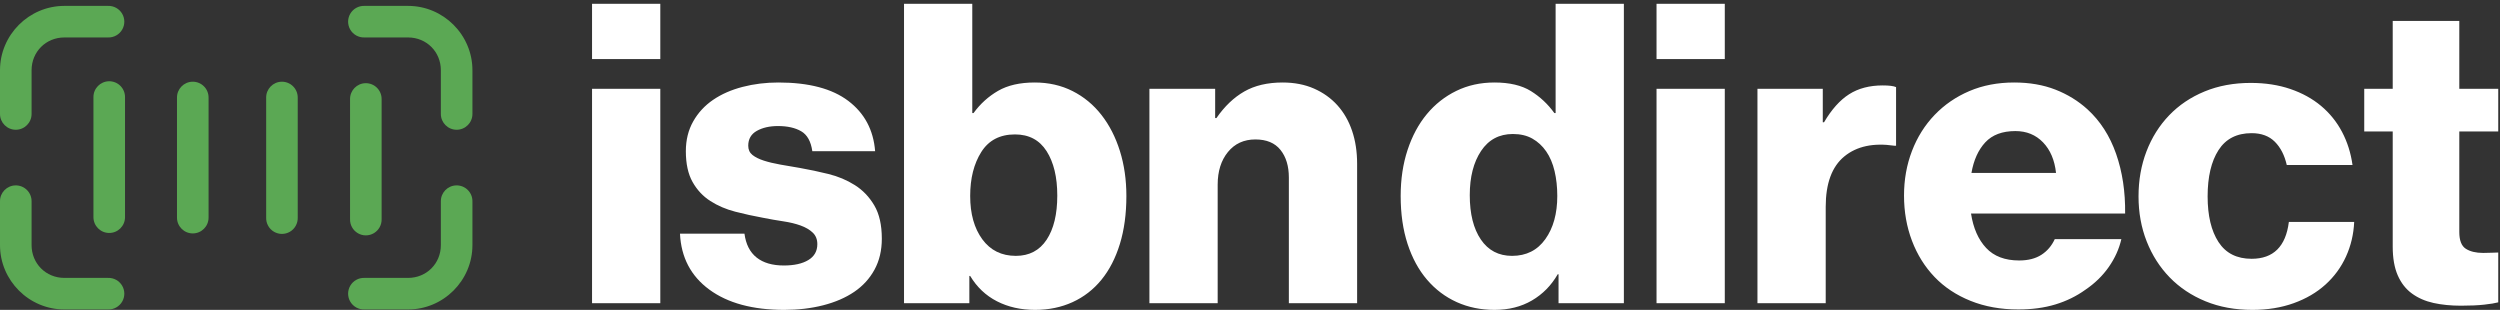
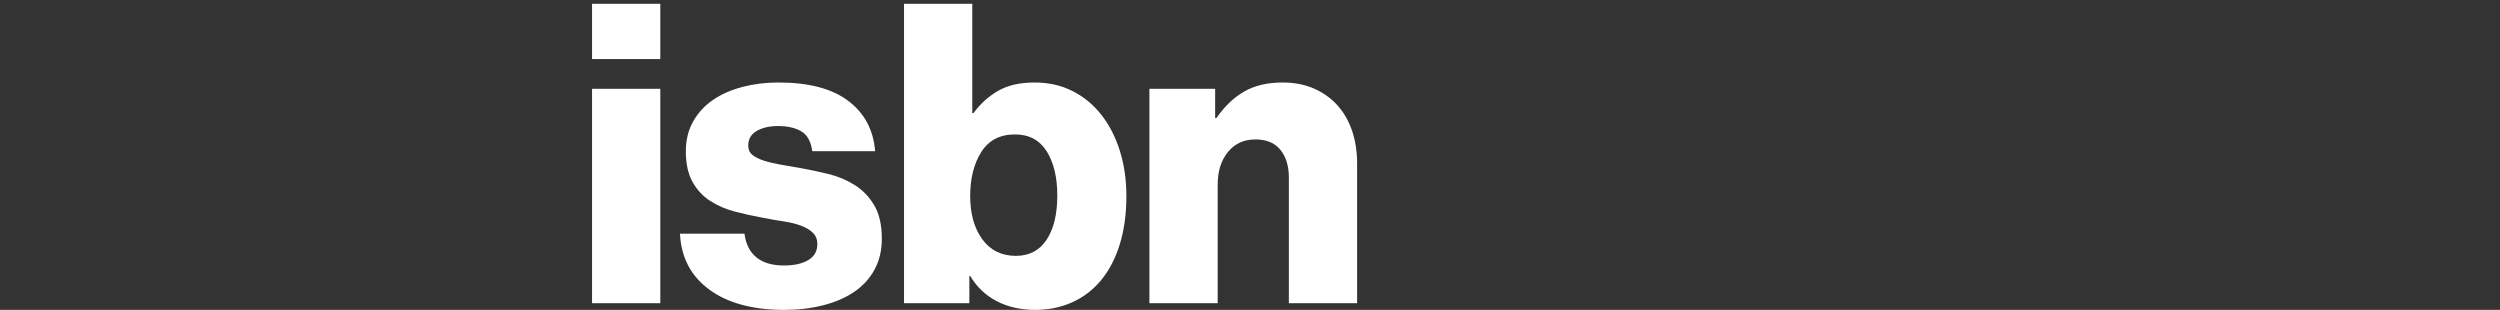
<svg xmlns="http://www.w3.org/2000/svg" width="597px" height="74px" viewBox="0 0 597 74" version="1.1">
  <rect x="0" y="0" width="597" height="74" fill="#333333" stroke="none" />
  <title>all lowercase 3@2x</title>
  <g id="Page-1" stroke="none" stroke-width="1" fill="none" fill-rule="evenodd">
    <g id="Logo-(outlines)---dark" transform="translate(-204, -249)">
      <g id="all-lowercase-3" transform="translate(204, 249.9)">
-         <path d="M15.37,0.508 C6.921,0.508 0,7.424 0,15.873 L0,26.315 C0,28.398 1.689,30.086 3.771,30.086 C5.853,30.086 7.541,28.398 7.541,26.315 L7.541,15.873 C7.541,11.471 10.967,8.045 15.37,8.045 L25.808,8.045 C27.18,8.085 28.466,7.375 29.164,6.193 C29.862,5.011 29.862,3.542 29.164,2.36 C28.466,1.178 27.18,0.468 25.808,0.508 L15.37,0.508 L15.37,0.508 Z M87.01,0.508 C85.637,0.468 84.352,1.178 83.654,2.36 C82.956,3.542 82.956,5.011 83.654,6.193 C84.352,7.375 85.637,8.085 87.01,8.045 L97.448,8.045 C101.85,8.045 105.276,11.471 105.276,15.873 L105.276,26.315 C105.276,28.398 106.964,30.086 109.047,30.086 C111.129,30.086 112.817,28.398 112.817,26.315 L112.817,15.873 C112.817,7.424 105.897,0.508 97.448,0.508 L87.01,0.508 L87.01,0.508 Z M3.712,43.371 C1.633,43.403 -0.028,45.112 0,47.191 L0,57.633 C0,66.082 6.921,72.998 15.37,72.998 L25.808,72.998 C27.18,73.038 28.466,72.329 29.164,71.147 C29.862,69.964 29.862,68.496 29.164,67.314 C28.466,66.131 27.18,65.422 25.808,65.462 L15.37,65.462 C10.967,65.462 7.541,62.036 7.541,57.633 L7.541,47.191 C7.555,46.172 7.156,45.191 6.434,44.471 C5.713,43.752 4.731,43.354 3.712,43.371 L3.712,43.371 Z M108.988,43.371 C106.909,43.403 105.248,45.112 105.276,47.191 L105.276,57.633 C105.276,62.036 101.85,65.462 97.448,65.462 L87.01,65.462 C85.637,65.422 84.352,66.131 83.654,67.314 C82.956,68.496 82.956,69.964 83.654,71.147 C84.352,72.329 85.637,73.038 87.01,72.998 L97.448,72.998 C105.897,72.998 112.817,66.082 112.817,57.633 L112.817,47.191 C112.831,46.172 112.432,45.191 111.71,44.471 C110.989,43.752 110.007,43.354 108.988,43.371 L108.988,43.371 Z M67.272,18.613 C65.193,18.645 63.532,20.355 63.56,22.434 L63.56,51.073 C63.519,52.446 64.227,53.734 65.411,54.433 C66.594,55.132 68.064,55.132 69.247,54.433 C70.43,53.734 71.139,52.446 71.097,51.073 L71.097,22.434 C71.111,21.416 70.712,20.435 69.991,19.716 C69.271,18.996 68.29,18.599 67.272,18.613 L67.272,18.613 Z M45.978,18.613 C43.899,18.645 42.238,20.355 42.266,22.434 L42.266,51.073 C42.268,53.155 43.956,54.841 46.037,54.841 C48.118,54.841 49.806,53.154 49.807,51.073 L49.807,22.434 C49.821,21.415 49.422,20.434 48.7,19.714 C47.979,18.994 46.997,18.597 45.978,18.613 L45.978,18.613 Z M26.026,18.504 C23.947,18.536 22.286,20.245 22.315,22.324 L22.315,50.963 C22.316,53.045 24.004,54.731 26.085,54.731 C28.167,54.731 29.854,53.045 29.855,50.963 L29.855,22.324 C29.869,21.306 29.47,20.324 28.749,19.605 C28.027,18.885 27.045,18.488 26.026,18.504 L26.026,18.504 Z M87.304,18.964 C85.225,18.996 83.564,20.705 83.592,22.784 L83.592,51.423 C83.55,52.797 84.259,54.084 85.442,54.783 C86.625,55.483 88.095,55.483 89.278,54.783 C90.461,54.084 91.17,52.797 91.129,51.423 L91.129,22.784 C91.142,21.766 90.744,20.785 90.023,20.066 C89.303,19.346 88.322,18.949 87.304,18.964 L87.304,18.964 Z" id="Barcode" fill="#5BA854" />
        <g id="Text" transform="translate(141.38, 0)" fill="#FFFFFF" fill-rule="nonzero">
          <path d="M0,20.3 L16.3,20.3 L16.3,71.5 L0,71.5 L0,20.3 Z M0,0 L16.3,0 L16.3,13.2 L0,13.2 L0,0 Z M45.9,73.1 C38.367,73.1 32.4,71.483 28,68.25 C23.6,65.017 21.267,60.567 21,54.9 L36.4,54.9 C36.733,57.433 37.7,59.333 39.3,60.6 C40.9,61.867 43.067,62.5 45.8,62.5 C48.267,62.5 50.217,62.067 51.65,61.2 C53.083,60.333 53.8,59.067 53.8,57.4 C53.8,56.267 53.433,55.35 52.7,54.65 C51.967,53.95 51,53.383 49.8,52.95 C48.6,52.517 47.217,52.183 45.65,51.95 C44.083,51.717 42.467,51.433 40.8,51.1 C38.6,50.7 36.4,50.217 34.2,49.65 C32,49.083 30.017,48.233 28.25,47.1 C26.483,45.967 25.067,44.45 24,42.55 C22.933,40.65 22.4,38.2 22.4,35.2 C22.4,32.533 22.983,30.167 24.15,28.1 C25.317,26.033 26.9,24.317 28.9,22.95 C30.9,21.583 33.25,20.55 35.95,19.85 C38.65,19.15 41.5,18.8 44.5,18.8 C51.767,18.8 57.333,20.267 61.2,23.2 C65.067,26.133 67.2,30.133 67.6,35.2 L52.6,35.2 C52.267,32.867 51.383,31.283 49.95,30.45 C48.517,29.617 46.667,29.2 44.4,29.2 C42.4,29.2 40.717,29.583 39.35,30.35 C37.983,31.117 37.3,32.3 37.3,33.9 C37.3,34.833 37.633,35.567 38.3,36.1 C38.967,36.633 39.867,37.083 41,37.45 C42.133,37.817 43.45,38.133 44.95,38.4 C46.45,38.667 48,38.933 49.6,39.2 C51.867,39.6 54.15,40.083 56.45,40.65 C58.75,41.217 60.85,42.1 62.75,43.3 C64.65,44.5 66.2,46.117 67.4,48.15 C68.6,50.183 69.2,52.833 69.2,56.1 C69.2,58.9 68.617,61.367 67.45,63.5 C66.283,65.633 64.667,67.4 62.6,68.8 C60.533,70.2 58.067,71.267 55.2,72 C52.333,72.733 49.233,73.1 45.9,73.1 L45.9,73.1 Z M105.8,73.1 C102.4,73.1 99.367,72.417 96.7,71.05 C94.033,69.683 91.9,67.667 90.3,65 L90.1,65 L90.1,71.5 L74.5,71.5 L74.5,0 L90.8,0 L90.8,26.1 L91.1,26.1 C92.7,23.9 94.65,22.133 96.95,20.8 C99.25,19.467 102.167,18.8 105.7,18.8 C109.033,18.8 112.05,19.483 114.75,20.85 C117.45,22.217 119.75,24.117 121.65,26.55 C123.55,28.983 125.017,31.85 126.05,35.15 C127.083,38.45 127.6,42.033 127.6,45.9 C127.6,50.167 127.083,53.983 126.05,57.35 C125.017,60.717 123.55,63.567 121.65,65.9 C119.75,68.233 117.45,70.017 114.75,71.25 C112.05,72.483 109.067,73.1 105.8,73.1 L105.8,73.1 Z M101.2,60.2 C104.4,60.2 106.85,58.917 108.55,56.35 C110.25,53.783 111.1,50.267 111.1,45.8 C111.1,41.4 110.25,37.867 108.55,35.2 C106.85,32.533 104.333,31.2 101,31.2 C97.4,31.2 94.717,32.6 92.95,35.4 C91.183,38.2 90.3,41.7 90.3,45.9 C90.3,50.167 91.267,53.617 93.2,56.25 C95.133,58.883 97.8,60.2 101.2,60.2 L101.2,60.2 Z M133.1,20.3 L148.8,20.3 L148.8,27.3 L149.1,27.3 C151.033,24.5 153.25,22.383 155.75,20.95 C158.25,19.517 161.3,18.8 164.9,18.8 C167.7,18.8 170.2,19.283 172.4,20.25 C174.6,21.217 176.467,22.55 178,24.25 C179.533,25.95 180.7,27.983 181.5,30.35 C182.3,32.717 182.7,35.333 182.7,38.2 L182.7,71.5 L166.4,71.5 L166.4,41.5 C166.4,38.767 165.733,36.567 164.4,34.9 C163.067,33.233 161.067,32.4 158.4,32.4 C155.667,32.4 153.483,33.4 151.85,35.4 C150.217,37.4 149.4,40 149.4,43.2 L149.4,71.5 L133.1,71.5 L133.1,20.3 Z" id="Path" />
-           <path d="M215.5,73.1 C212.233,73.1 209.233,72.483 206.5,71.25 C203.767,70.017 201.4,68.233 199.4,65.9 C197.4,63.567 195.85,60.717 194.75,57.35 C193.65,53.983 193.1,50.167 193.1,45.9 C193.1,41.9 193.65,38.233 194.75,34.9 C195.85,31.567 197.383,28.717 199.35,26.35 C201.317,23.983 203.667,22.133 206.4,20.8 C209.133,19.467 212.167,18.8 215.5,18.8 C219.1,18.8 222,19.483 224.2,20.85 C226.4,22.217 228.267,23.967 229.8,26.1 L230.1,26.1 L230.1,0 L246.4,0 L246.4,71.5 L230.8,71.5 L230.8,64.6 L230.6,64.6 C229.067,67.267 227.017,69.35 224.45,70.85 C221.883,72.35 218.9,73.1 215.5,73.1 L215.5,73.1 Z M219.7,60.2 C223.1,60.2 225.75,58.867 227.65,56.2 C229.55,53.533 230.5,50.1 230.5,45.9 C230.5,43.767 230.283,41.783 229.85,39.95 C229.417,38.117 228.75,36.55 227.85,35.25 C226.95,33.95 225.85,32.933 224.55,32.2 C223.25,31.467 221.7,31.1 219.9,31.1 C216.633,31.1 214.1,32.45 212.3,35.15 C210.5,37.85 209.6,41.367 209.6,45.7 C209.6,50.167 210.483,53.7 212.25,56.3 C214.017,58.9 216.5,60.2 219.7,60.2 L219.7,60.2 Z M254.2,20.3 L270.5,20.3 L270.5,71.5 L254.2,71.5 L254.2,20.3 Z M254.2,0 L270.5,0 L270.5,13.2 L254.2,13.2 L254.2,0 Z M278.3,20.3 L293.9,20.3 L293.9,28.3 L294.2,28.3 C296,25.233 298,23 300.2,21.6 C302.4,20.2 305.067,19.5 308.2,19.5 C309.734,19.5 310.8,19.633 311.4,19.9 L311.4,33.9 L311,33.9 C306,33.167 302.017,34.017 299.05,36.45 C296.083,38.883 294.6,42.9 294.6,48.5 L294.6,71.5 L278.3,71.5 L278.3,20.3 Z M340.6,73 C336.4,73 332.6,72.317 329.2,70.95 C325.8,69.583 322.933,67.683 320.6,65.25 C318.267,62.817 316.467,59.933 315.2,56.6 C313.933,53.267 313.3,49.667 313.3,45.8 C313.3,42 313.933,38.45 315.2,35.15 C316.467,31.85 318.267,28.983 320.6,26.55 C322.933,24.117 325.7,22.217 328.9,20.85 C332.1,19.483 335.667,18.8 339.6,18.8 C343.267,18.8 346.55,19.367 349.45,20.5 C352.35,21.633 354.9,23.2 357.1,25.2 C360.167,28 362.45,31.55 363.95,35.85 C365.45,40.15 366.167,44.9 366.1,50.1 L329.3,50.1 C329.834,53.567 331.034,56.3 332.9,58.3 C334.767,60.3 337.4,61.3 340.8,61.3 C342.933,61.3 344.7,60.85 346.1,59.95 C347.5,59.05 348.567,57.8 349.3,56.2 L365.2,56.2 C364.667,58.533 363.667,60.75 362.2,62.85 C360.734,64.95 358.867,66.767 356.6,68.3 C354.467,69.833 352.083,71 349.45,71.8 C346.817,72.6 343.867,73 340.6,73 L340.6,73 Z M349.6,40.4 C349.267,37.333 348.233,34.9 346.5,33.1 C344.767,31.3 342.567,30.4 339.9,30.4 C336.767,30.4 334.367,31.3 332.7,33.1 C331.033,34.9 329.933,37.333 329.4,40.4 L349.6,40.4 Z M396.5,73.1 C392.367,73.1 388.633,72.417 385.3,71.05 C381.967,69.683 379.117,67.783 376.75,65.35 C374.383,62.917 372.55,60.05 371.25,56.75 C369.95,53.45 369.3,49.867 369.3,46 C369.3,42.133 369.933,38.55 371.2,35.25 C372.467,31.95 374.267,29.083 376.6,26.65 C378.933,24.217 381.75,22.317 385.05,20.95 C388.35,19.583 392.033,18.9 396.1,18.9 C399.567,18.9 402.717,19.383 405.55,20.35 C408.383,21.317 410.833,22.667 412.9,24.4 C414.967,26.133 416.633,28.2 417.9,30.6 C419.167,33 420,35.633 420.4,38.5 L404.7,38.5 C404.167,36.167 403.217,34.317 401.85,32.95 C400.483,31.583 398.633,30.9 396.3,30.9 C392.767,30.9 390.133,32.25 388.4,34.95 C386.667,37.65 385.8,41.333 385.8,46 C385.8,50.6 386.667,54.233 388.4,56.9 C390.133,59.567 392.767,60.9 396.3,60.9 C401.5,60.9 404.467,57.967 405.2,52.1 L420.8,52.1 C420.667,55.033 420.017,57.783 418.85,60.35 C417.683,62.917 416.05,65.15 413.95,67.05 C411.85,68.95 409.317,70.433 406.35,71.5 C403.383,72.567 400.1,73.1 396.5,73.1 L396.5,73.1 Z M446.3,72.1 C443.9,72.1 441.717,71.883 439.75,71.45 C437.783,71.017 436.067,70.267 434.6,69.2 C433.133,68.133 432,66.683 431.2,64.85 C430.4,63.017 430,60.733 430,58 L430,30.5 L423.2,30.5 L423.2,20.3 L430,20.3 L430,4.1 L445.9,4.1 L445.9,20.3 L455.2,20.3 L455.2,30.5 L445.9,30.5 L445.9,54.5 C445.9,56.5 446.417,57.833 447.45,58.5 C448.483,59.167 449.867,59.5 451.6,59.5 C452.333,59.5 453.034,59.483 453.7,59.45 C454.367,59.417 454.867,59.4 455.2,59.4 L455.2,71.3 C454.467,71.5 453.35,71.683 451.85,71.85 C450.35,72.017 448.5,72.1 446.3,72.1 L446.3,72.1 Z" id="Path" />
        </g>
      </g>
    </g>
  </g>
</svg>